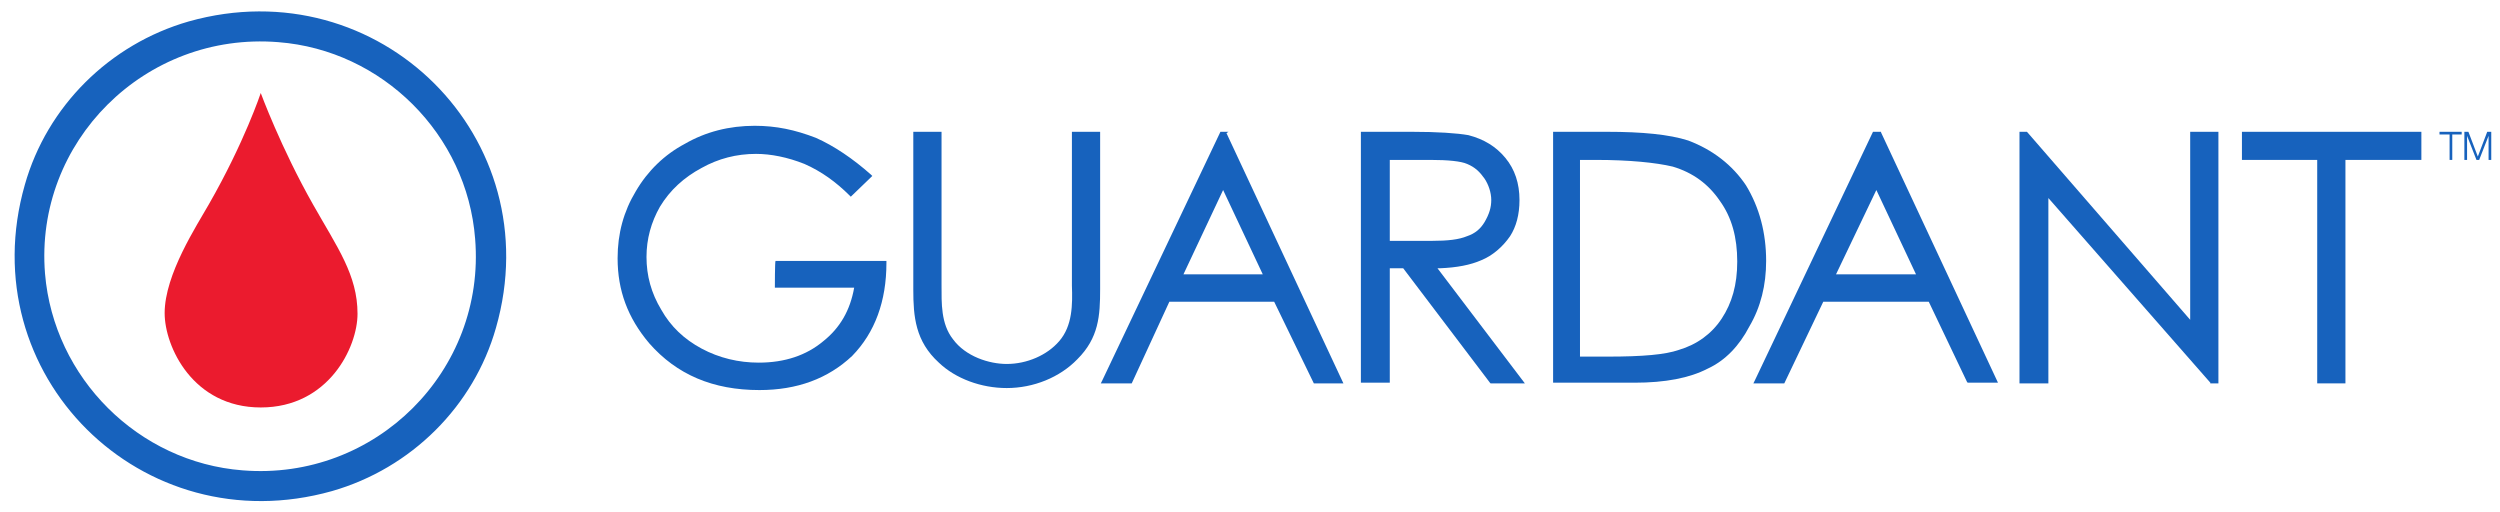
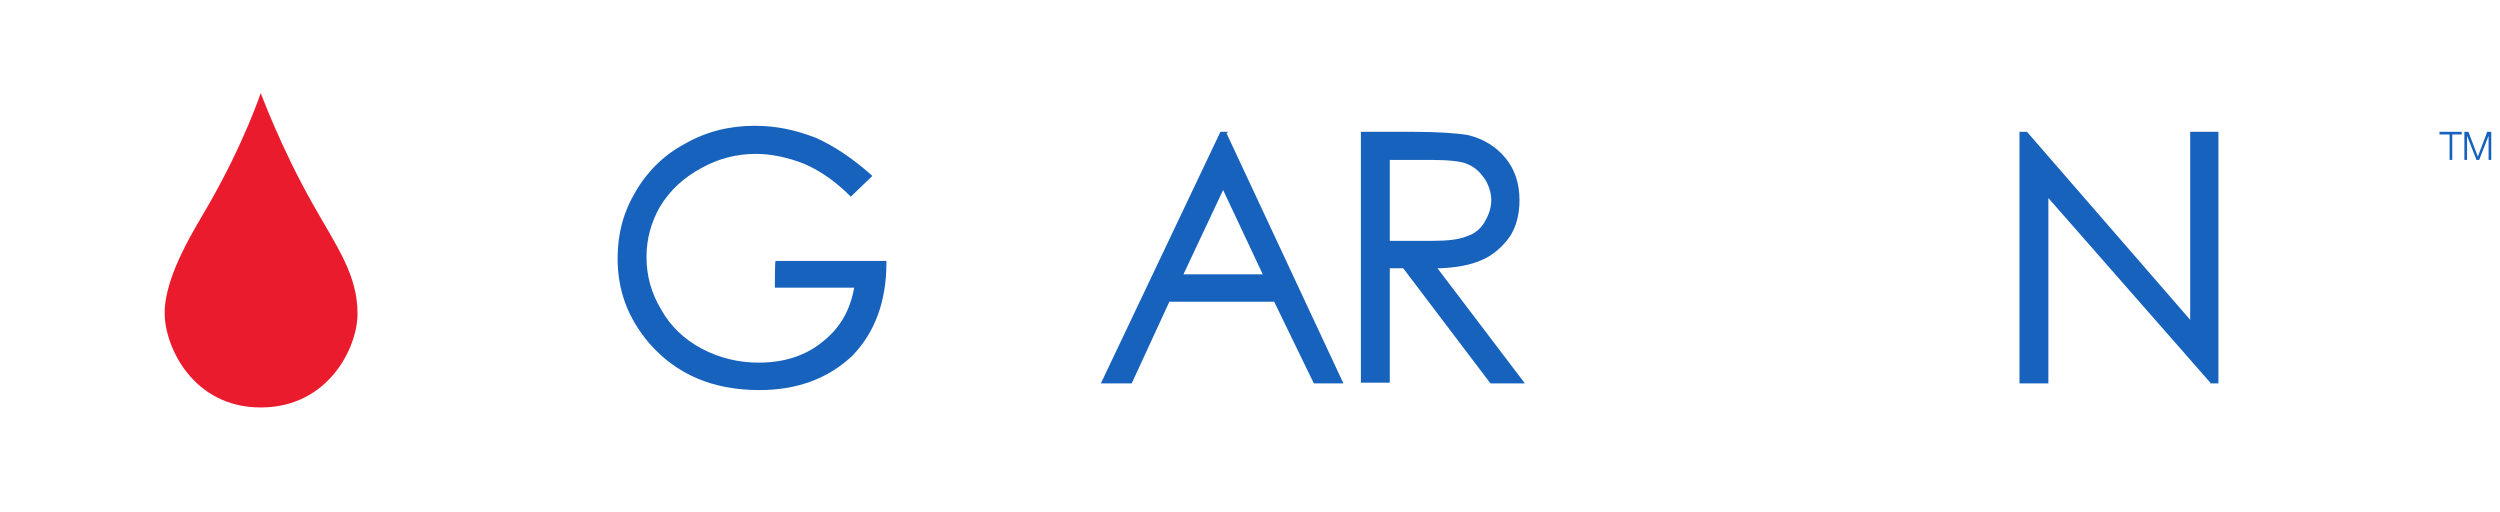
<svg xmlns="http://www.w3.org/2000/svg" width="200" height="41" viewBox="0 0 200 41" fill="none">
  <path d="M196.934 10.544V10.758H196.182V12.793H195.967V10.758H195.16V10.544H196.934Z" fill="#1762BD" />
  <path d="M197.473 10.544L198.226 12.525L198.978 10.544H199.301V12.793H199.086V10.866L198.333 12.793H198.118L197.365 10.866V12.793H197.15V10.544H197.473Z" fill="#1762BD" />
-   <path d="M26.559 39.287C11.344 43.569 -2.366 29.974 1.989 14.773C3.763 8.51 8.763 3.533 15.107 1.713C30.322 -2.569 44.032 11.026 39.677 26.227C37.903 32.49 32.903 37.467 26.559 39.287ZM22.258 3.372C11.613 2.516 2.742 11.347 3.602 21.892C4.301 30.242 11.075 36.986 19.408 37.628C30.053 38.484 38.871 29.653 38.011 19.108C37.365 10.758 30.591 4.014 22.258 3.372Z" fill="#1762BD" />
  <path d="M28.602 25.103C28.602 21.999 26.989 19.804 25.054 16.379C22.473 11.829 20.86 7.44 20.86 7.44C20.86 7.44 19.57 11.347 16.72 16.325C15.752 18.038 13.172 21.945 13.172 25.05C13.172 27.726 15.43 32.597 20.86 32.597C26.29 32.597 28.602 27.779 28.602 25.103Z" fill="#EB1B2E" />
-   <path d="M179.355 10.544V12.793H185.377V30.67H187.635V12.793H193.71V10.544H179.355Z" fill="#1762BD" />
  <path d="M175.215 25.585L162.204 10.598L162.15 10.544H161.559V30.67H163.87V15.843L176.827 30.616V30.67H177.473V10.544H175.215V25.585Z" fill="#1762BD" />
  <path d="M98.279 10.544H97.634L88.172 30.456L88.064 30.67H90.538L93.548 24.14H101.935L105.107 30.67H107.473L98.118 10.652L98.279 10.544ZM101.021 21.945H94.677L97.849 15.201L101.021 21.945Z" fill="#1762BD" />
-   <path d="M150.485 10.544H149.839L140.377 30.456L140.27 30.67H142.743L145.861 24.14H154.302L157.366 30.563L157.42 30.616H159.839L150.485 10.598V10.544ZM153.28 21.945H146.882L150.108 15.201L153.28 21.945Z" fill="#1762BD" />
-   <path d="M139.678 14.826C138.603 13.221 137.044 11.99 135.054 11.24C133.549 10.758 131.399 10.544 128.549 10.544H124.248V30.616H130.753C133.227 30.616 135.162 30.242 136.614 29.492C138.011 28.85 139.141 27.672 139.947 26.12C140.861 24.568 141.291 22.802 141.291 20.875C141.291 18.627 140.753 16.593 139.678 14.826ZM138.979 20.928C138.979 22.802 138.549 24.247 137.743 25.478C136.936 26.709 135.753 27.565 134.302 27.994C133.227 28.368 131.452 28.529 128.603 28.529H126.399V12.793H127.689C130.323 12.793 132.474 13.007 133.818 13.328C135.431 13.809 136.667 14.719 137.581 16.058C138.549 17.396 138.979 19.001 138.979 20.928Z" fill="#1762BD" />
  <path d="M61.989 23.016H68.333C68.01 24.836 67.204 26.227 65.86 27.298C64.516 28.422 62.795 29.011 60.699 29.011C59.086 29.011 57.526 28.636 56.129 27.887C54.731 27.137 53.656 26.12 52.903 24.782C52.096 23.444 51.72 22.052 51.72 20.554C51.72 19.108 52.096 17.77 52.795 16.539C53.602 15.201 54.731 14.184 56.129 13.435C57.473 12.685 58.924 12.311 60.483 12.311C61.666 12.311 63.01 12.578 64.354 13.114C65.698 13.702 66.881 14.559 67.957 15.629L68.064 15.736L69.785 14.077L69.677 13.97C68.225 12.685 66.72 11.668 65.268 11.026C63.602 10.384 62.096 10.063 60.376 10.063C58.333 10.063 56.451 10.544 54.785 11.508C53.172 12.364 51.828 13.649 50.86 15.308C49.892 16.914 49.408 18.68 49.408 20.661C49.408 23.23 50.215 25.424 51.935 27.458C54.139 29.974 57.043 31.205 60.752 31.205C63.763 31.205 66.236 30.295 68.172 28.475C70 26.602 70.914 24.086 70.914 21.035V20.875H62.043C61.989 20.875 61.989 23.016 61.989 23.016Z" fill="#1762BD" />
-   <path d="M84.731 27.298C83.763 28.422 82.15 29.117 80.538 29.117C79.14 29.117 77.258 28.529 76.237 27.137C75.269 25.906 75.323 24.247 75.323 22.802V22.587V10.544H73.064V23.176C73.064 25.317 73.226 27.298 75.108 29.011C76.452 30.295 78.495 31.044 80.538 31.044C82.688 31.044 84.785 30.188 86.183 28.743C87.903 27.03 88.011 25.264 88.011 23.123V10.544H85.753V22.855C85.806 24.354 85.806 26.067 84.731 27.298Z" fill="#1762BD" />
  <path d="M115 21.463C115.108 21.463 115.054 21.463 115.108 21.463H115.161C116.559 21.41 117.635 21.196 118.495 20.821C119.409 20.447 120.215 19.751 120.807 18.894C121.29 18.145 121.559 17.181 121.559 16.004C121.559 14.666 121.183 13.542 120.43 12.632C119.678 11.722 118.71 11.133 117.473 10.812C116.559 10.652 115 10.544 112.957 10.544H108.871V30.616H111.183V21.463H112.258L119.194 30.616L119.247 30.67H121.989L115 21.463ZM111.183 19.269V12.793H114.462C115.86 12.793 116.882 12.899 117.366 13.114C118.011 13.381 118.387 13.756 118.764 14.291C119.086 14.773 119.301 15.415 119.301 16.004C119.301 16.593 119.14 17.128 118.764 17.77C118.441 18.305 118.011 18.68 117.366 18.894C116.721 19.162 115.86 19.269 114.516 19.269H114.086H111.183Z" fill="#1762BD" />
</svg>